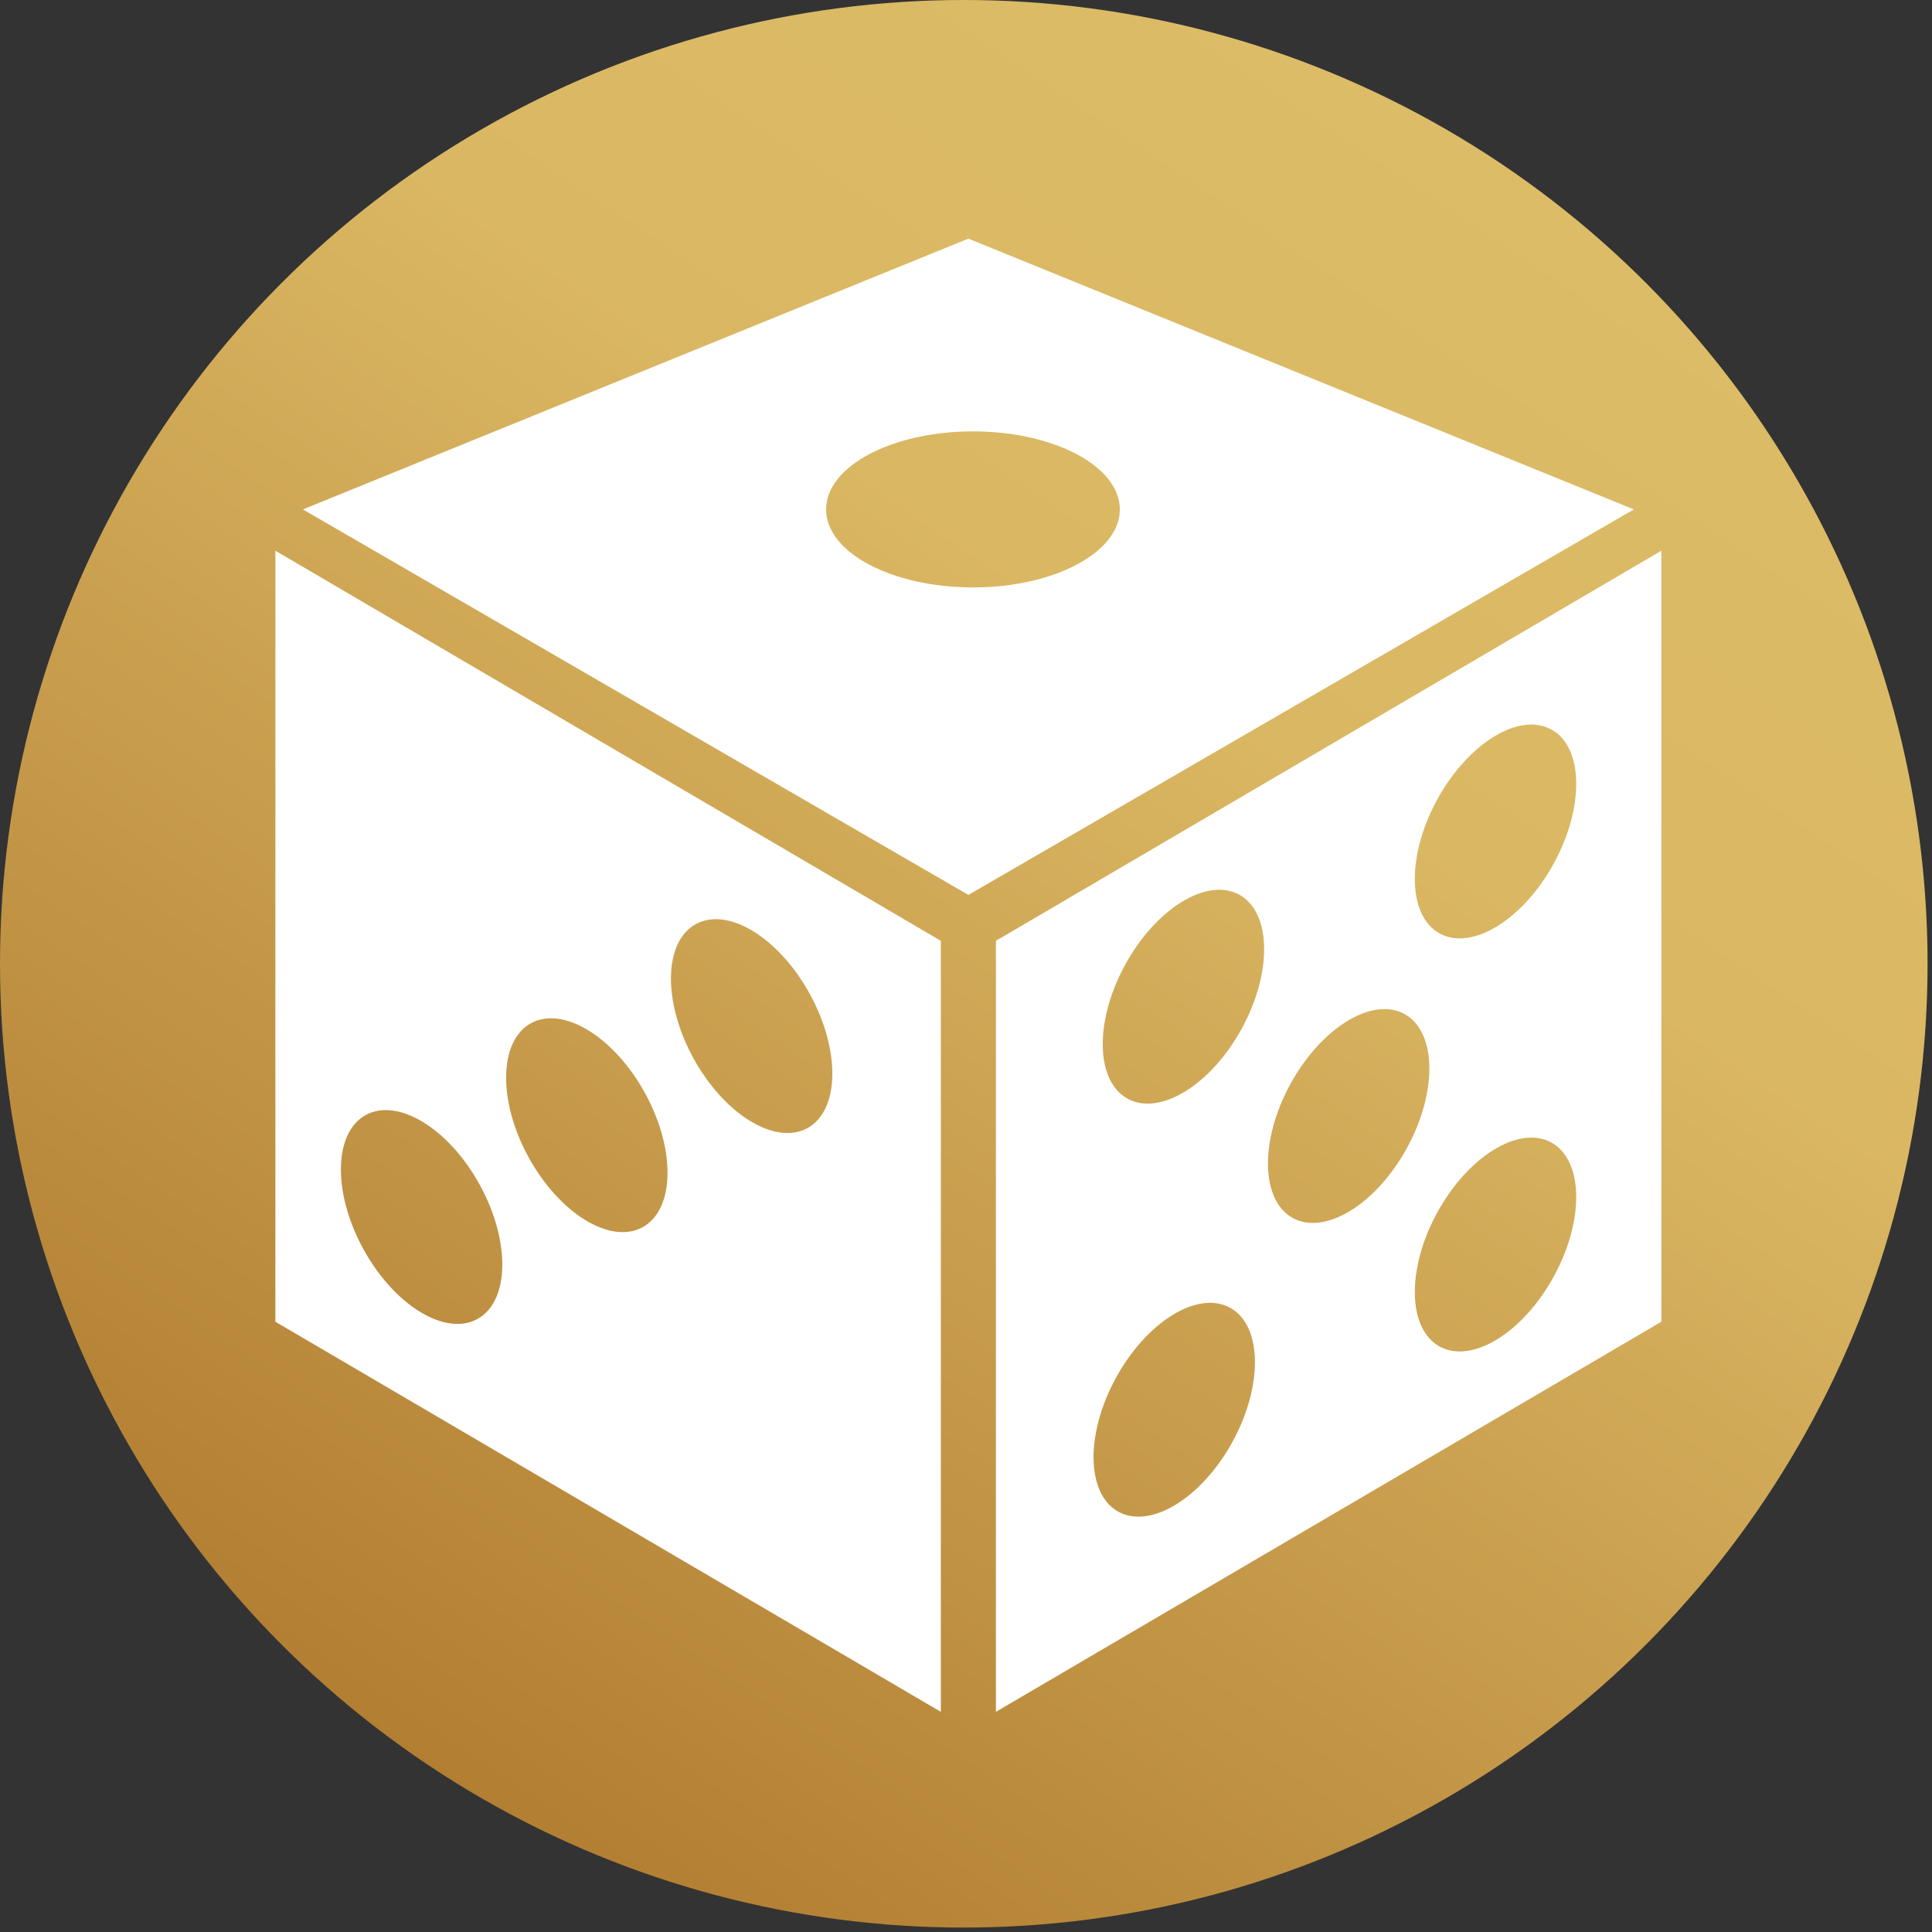
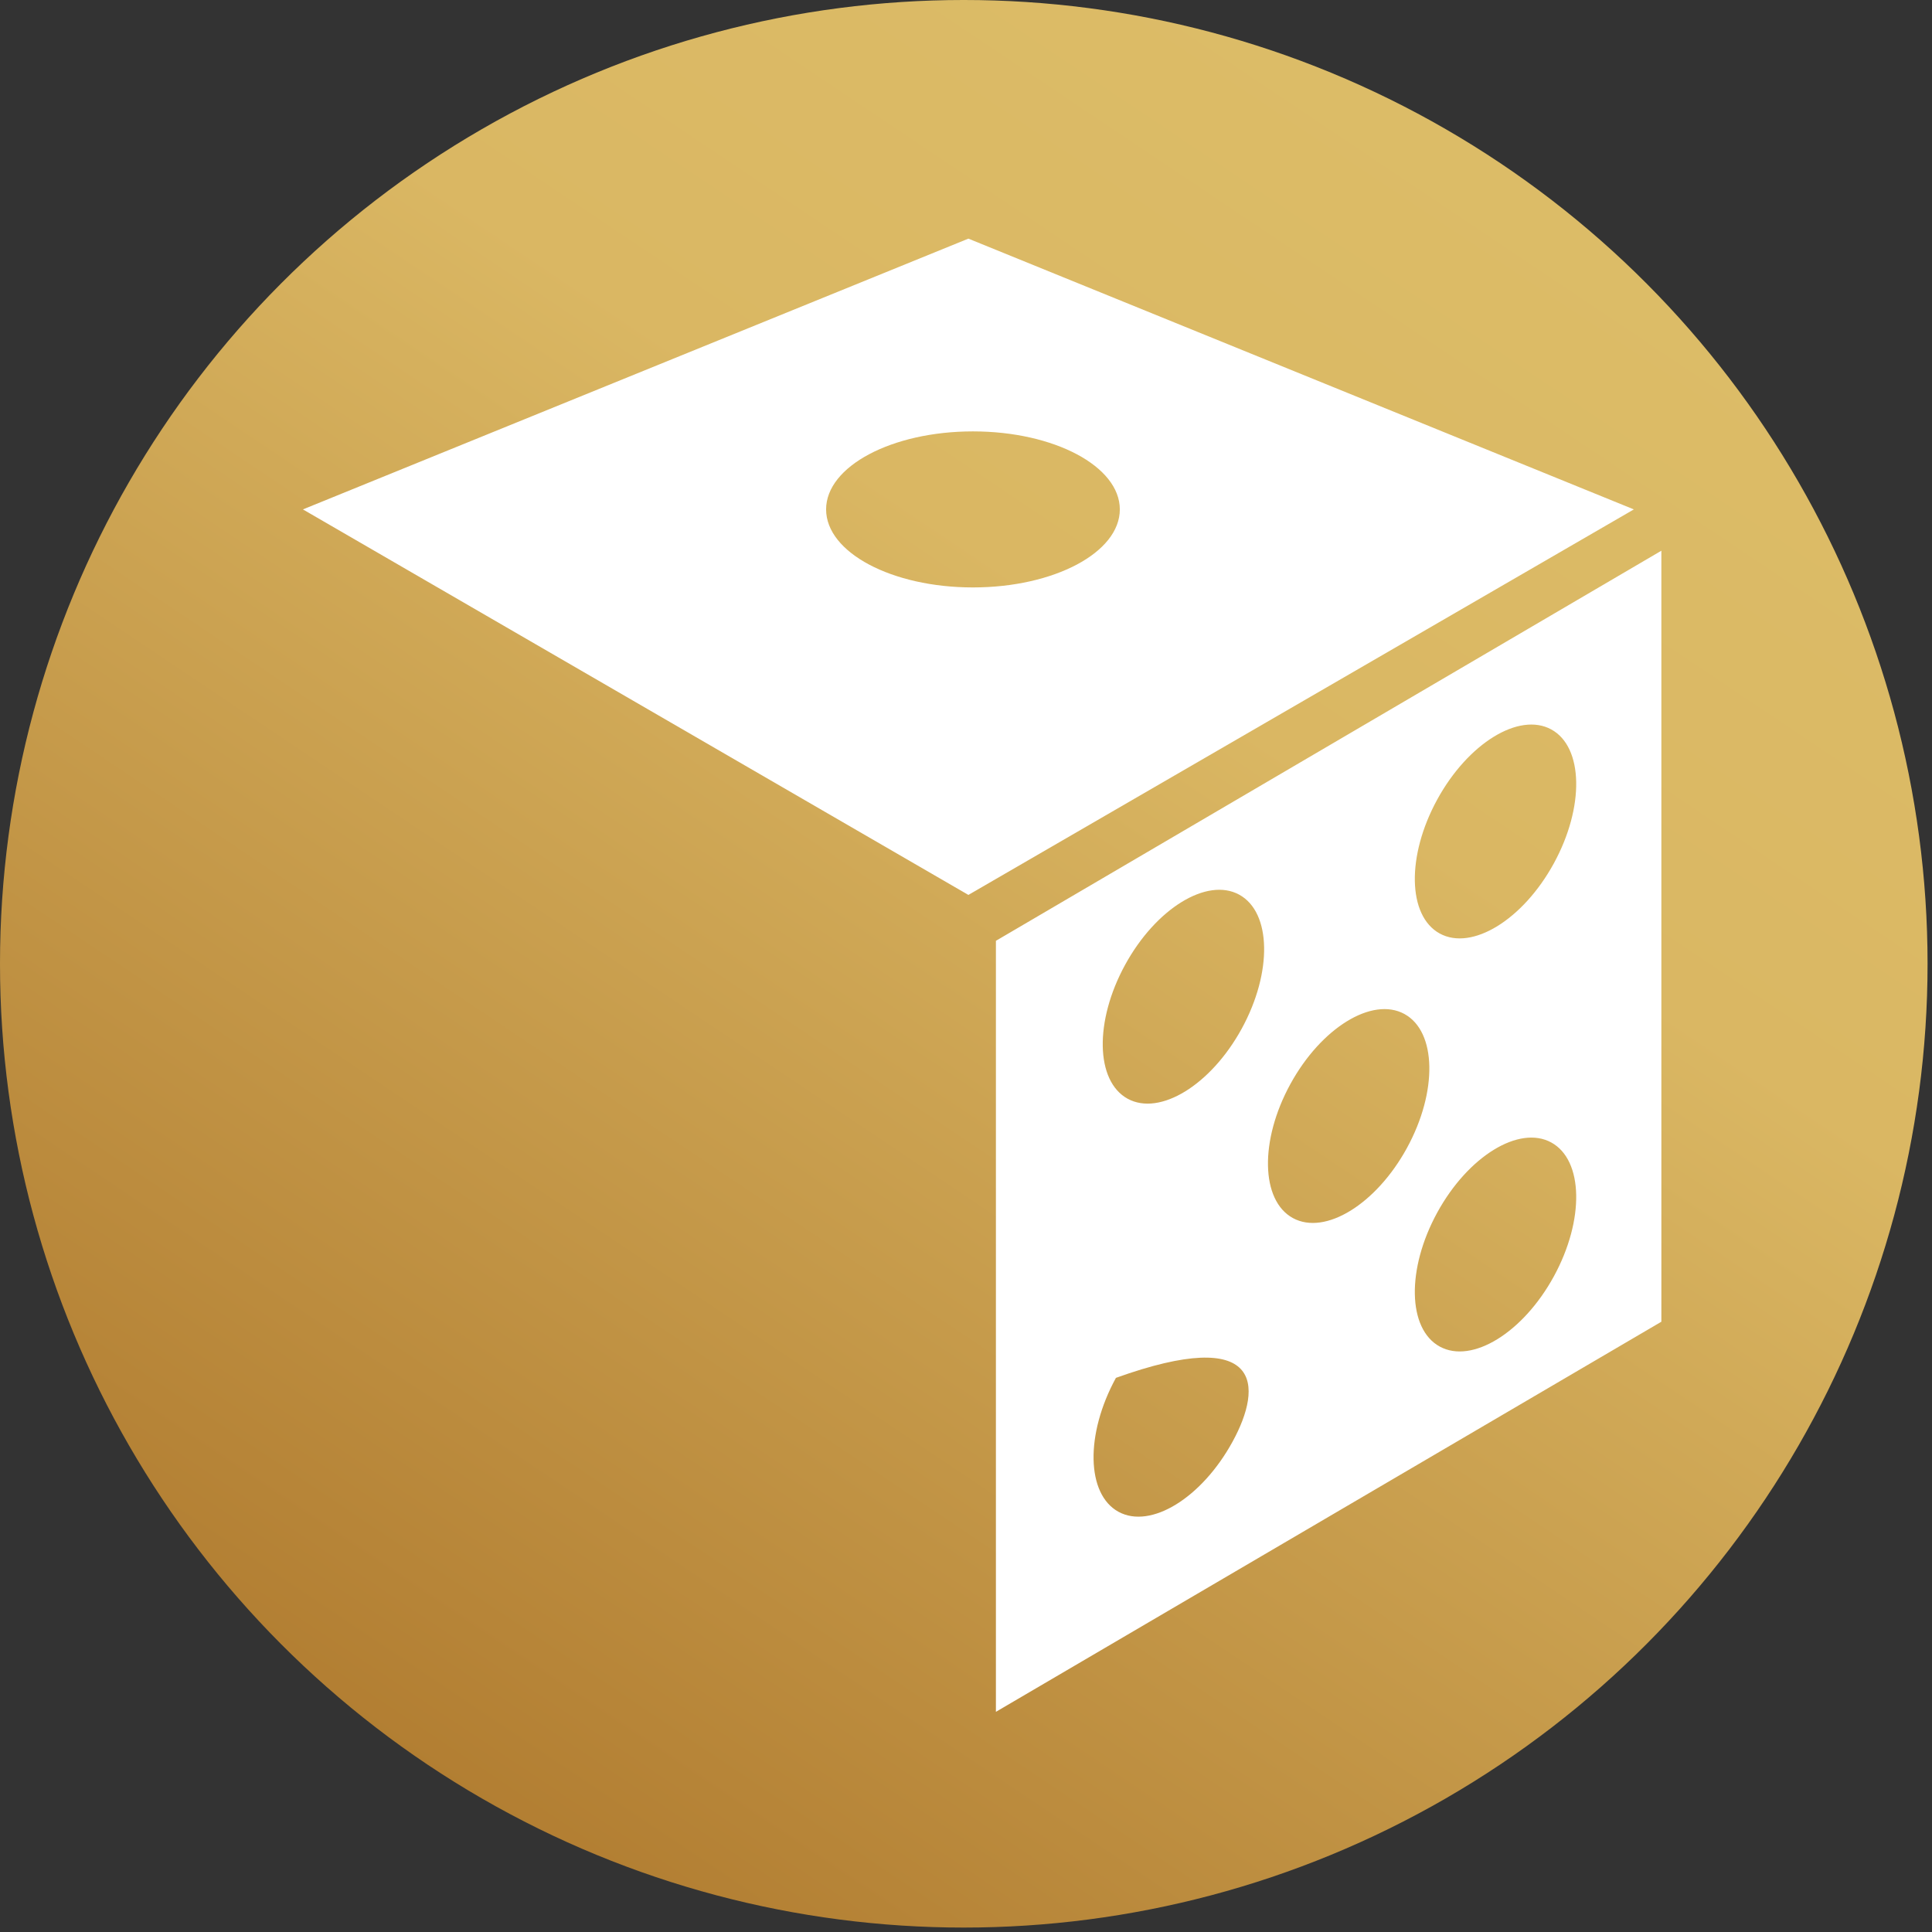
<svg xmlns="http://www.w3.org/2000/svg" width="129" height="129" viewBox="0 0 129 129" fill="none">
  <rect x="0" y="0" width="129" height="129" fill="#333333" stroke="none" />
  <circle cx="64.352" cy="64.352" r="64.352" fill="url(#paint0_linear_6301_13)" />
  <path fill-rule="evenodd" clip-rule="evenodd" d="M64.659 15.934L109.092 34.013L64.659 59.754L20.226 34.013L64.659 15.934ZM74.771 34.013C74.771 36.891 70.38 39.223 64.965 39.223C59.55 39.223 55.159 36.891 55.159 34.013C55.159 31.136 59.55 28.804 64.965 28.804C70.38 28.804 74.771 31.136 74.771 34.013Z" fill="white" />
-   <path fill-rule="evenodd" clip-rule="evenodd" d="M18.387 36.771L62.82 62.818V114.299L18.387 88.252V36.771ZM53.911 75.326C51.76 76.501 48.349 74.404 46.292 70.642C44.236 66.879 44.313 62.876 46.464 61.7C48.614 60.525 52.025 62.622 54.081 66.384C56.138 70.146 56.061 74.149 53.911 75.326ZM42.906 81.943C40.755 83.118 37.344 81.021 35.287 77.259C33.231 73.497 33.307 69.493 35.458 68.317C37.608 67.142 41.02 69.239 43.076 73.001C45.133 76.763 45.056 80.766 42.906 81.943ZM31.874 88.072C29.723 89.247 26.312 87.15 24.255 83.388C22.199 79.625 22.276 75.621 24.427 74.446C26.576 73.27 29.988 75.368 32.044 79.13C34.101 82.892 34.024 86.895 31.874 88.072Z" fill="white" />
-   <path fill-rule="evenodd" clip-rule="evenodd" d="M66.497 62.818L110.93 36.771V88.252L66.497 114.299V62.818ZM82.913 68.679C80.856 72.441 77.445 74.538 75.294 73.363C73.144 72.186 73.067 68.183 75.124 64.421C77.18 60.659 80.592 58.562 82.742 59.737C84.893 60.912 84.969 64.916 82.913 68.679ZM82.3 96.258C80.243 100.02 76.832 102.117 74.681 100.942C72.531 99.765 72.454 95.762 74.511 92C76.567 88.238 79.979 86.141 82.129 87.316C84.28 88.492 84.356 92.496 82.3 96.258ZM93.945 76.646C91.888 80.408 88.477 82.505 86.326 81.33C84.176 80.153 84.099 76.15 86.156 72.388C88.212 68.626 91.624 66.529 93.773 67.704C95.924 68.88 96.001 72.884 93.945 76.646ZM103.75 57.647C101.694 61.409 98.282 63.506 96.131 62.331C93.982 61.154 93.905 57.151 95.962 53.389C98.018 49.627 101.429 47.53 103.579 48.705C105.73 49.881 105.807 53.885 103.75 57.647ZM103.75 85.226C101.694 88.988 98.282 91.086 96.131 89.91C93.982 88.733 93.905 84.731 95.962 80.968C98.018 77.206 101.429 75.109 103.579 76.284C105.73 77.46 105.807 81.464 103.75 85.226Z" fill="white" />
+   <path fill-rule="evenodd" clip-rule="evenodd" d="M66.497 62.818L110.93 36.771V88.252L66.497 114.299V62.818ZM82.913 68.679C80.856 72.441 77.445 74.538 75.294 73.363C73.144 72.186 73.067 68.183 75.124 64.421C77.18 60.659 80.592 58.562 82.742 59.737C84.893 60.912 84.969 64.916 82.913 68.679ZM82.3 96.258C80.243 100.02 76.832 102.117 74.681 100.942C72.531 99.765 72.454 95.762 74.511 92C84.28 88.492 84.356 92.496 82.3 96.258ZM93.945 76.646C91.888 80.408 88.477 82.505 86.326 81.33C84.176 80.153 84.099 76.15 86.156 72.388C88.212 68.626 91.624 66.529 93.773 67.704C95.924 68.88 96.001 72.884 93.945 76.646ZM103.75 57.647C101.694 61.409 98.282 63.506 96.131 62.331C93.982 61.154 93.905 57.151 95.962 53.389C98.018 49.627 101.429 47.53 103.579 48.705C105.73 49.881 105.807 53.885 103.75 57.647ZM103.75 85.226C101.694 88.988 98.282 91.086 96.131 89.91C93.982 88.733 93.905 84.731 95.962 80.968C98.018 77.206 101.429 75.109 103.579 76.284C105.73 77.46 105.807 81.464 103.75 85.226Z" fill="white" />
  <defs>
    <linearGradient id="paint0_linear_6301_13" x1="93.157" y1="6.742" x2="21.451" y2="113.688" gradientUnits="userSpaceOnUse">
      <stop stop-color="#DCBC67" />
      <stop offset="0.312" stop-color="#DAB763" />
      <stop offset="1" stop-color="#B27E32" />
    </linearGradient>
  </defs>
</svg>